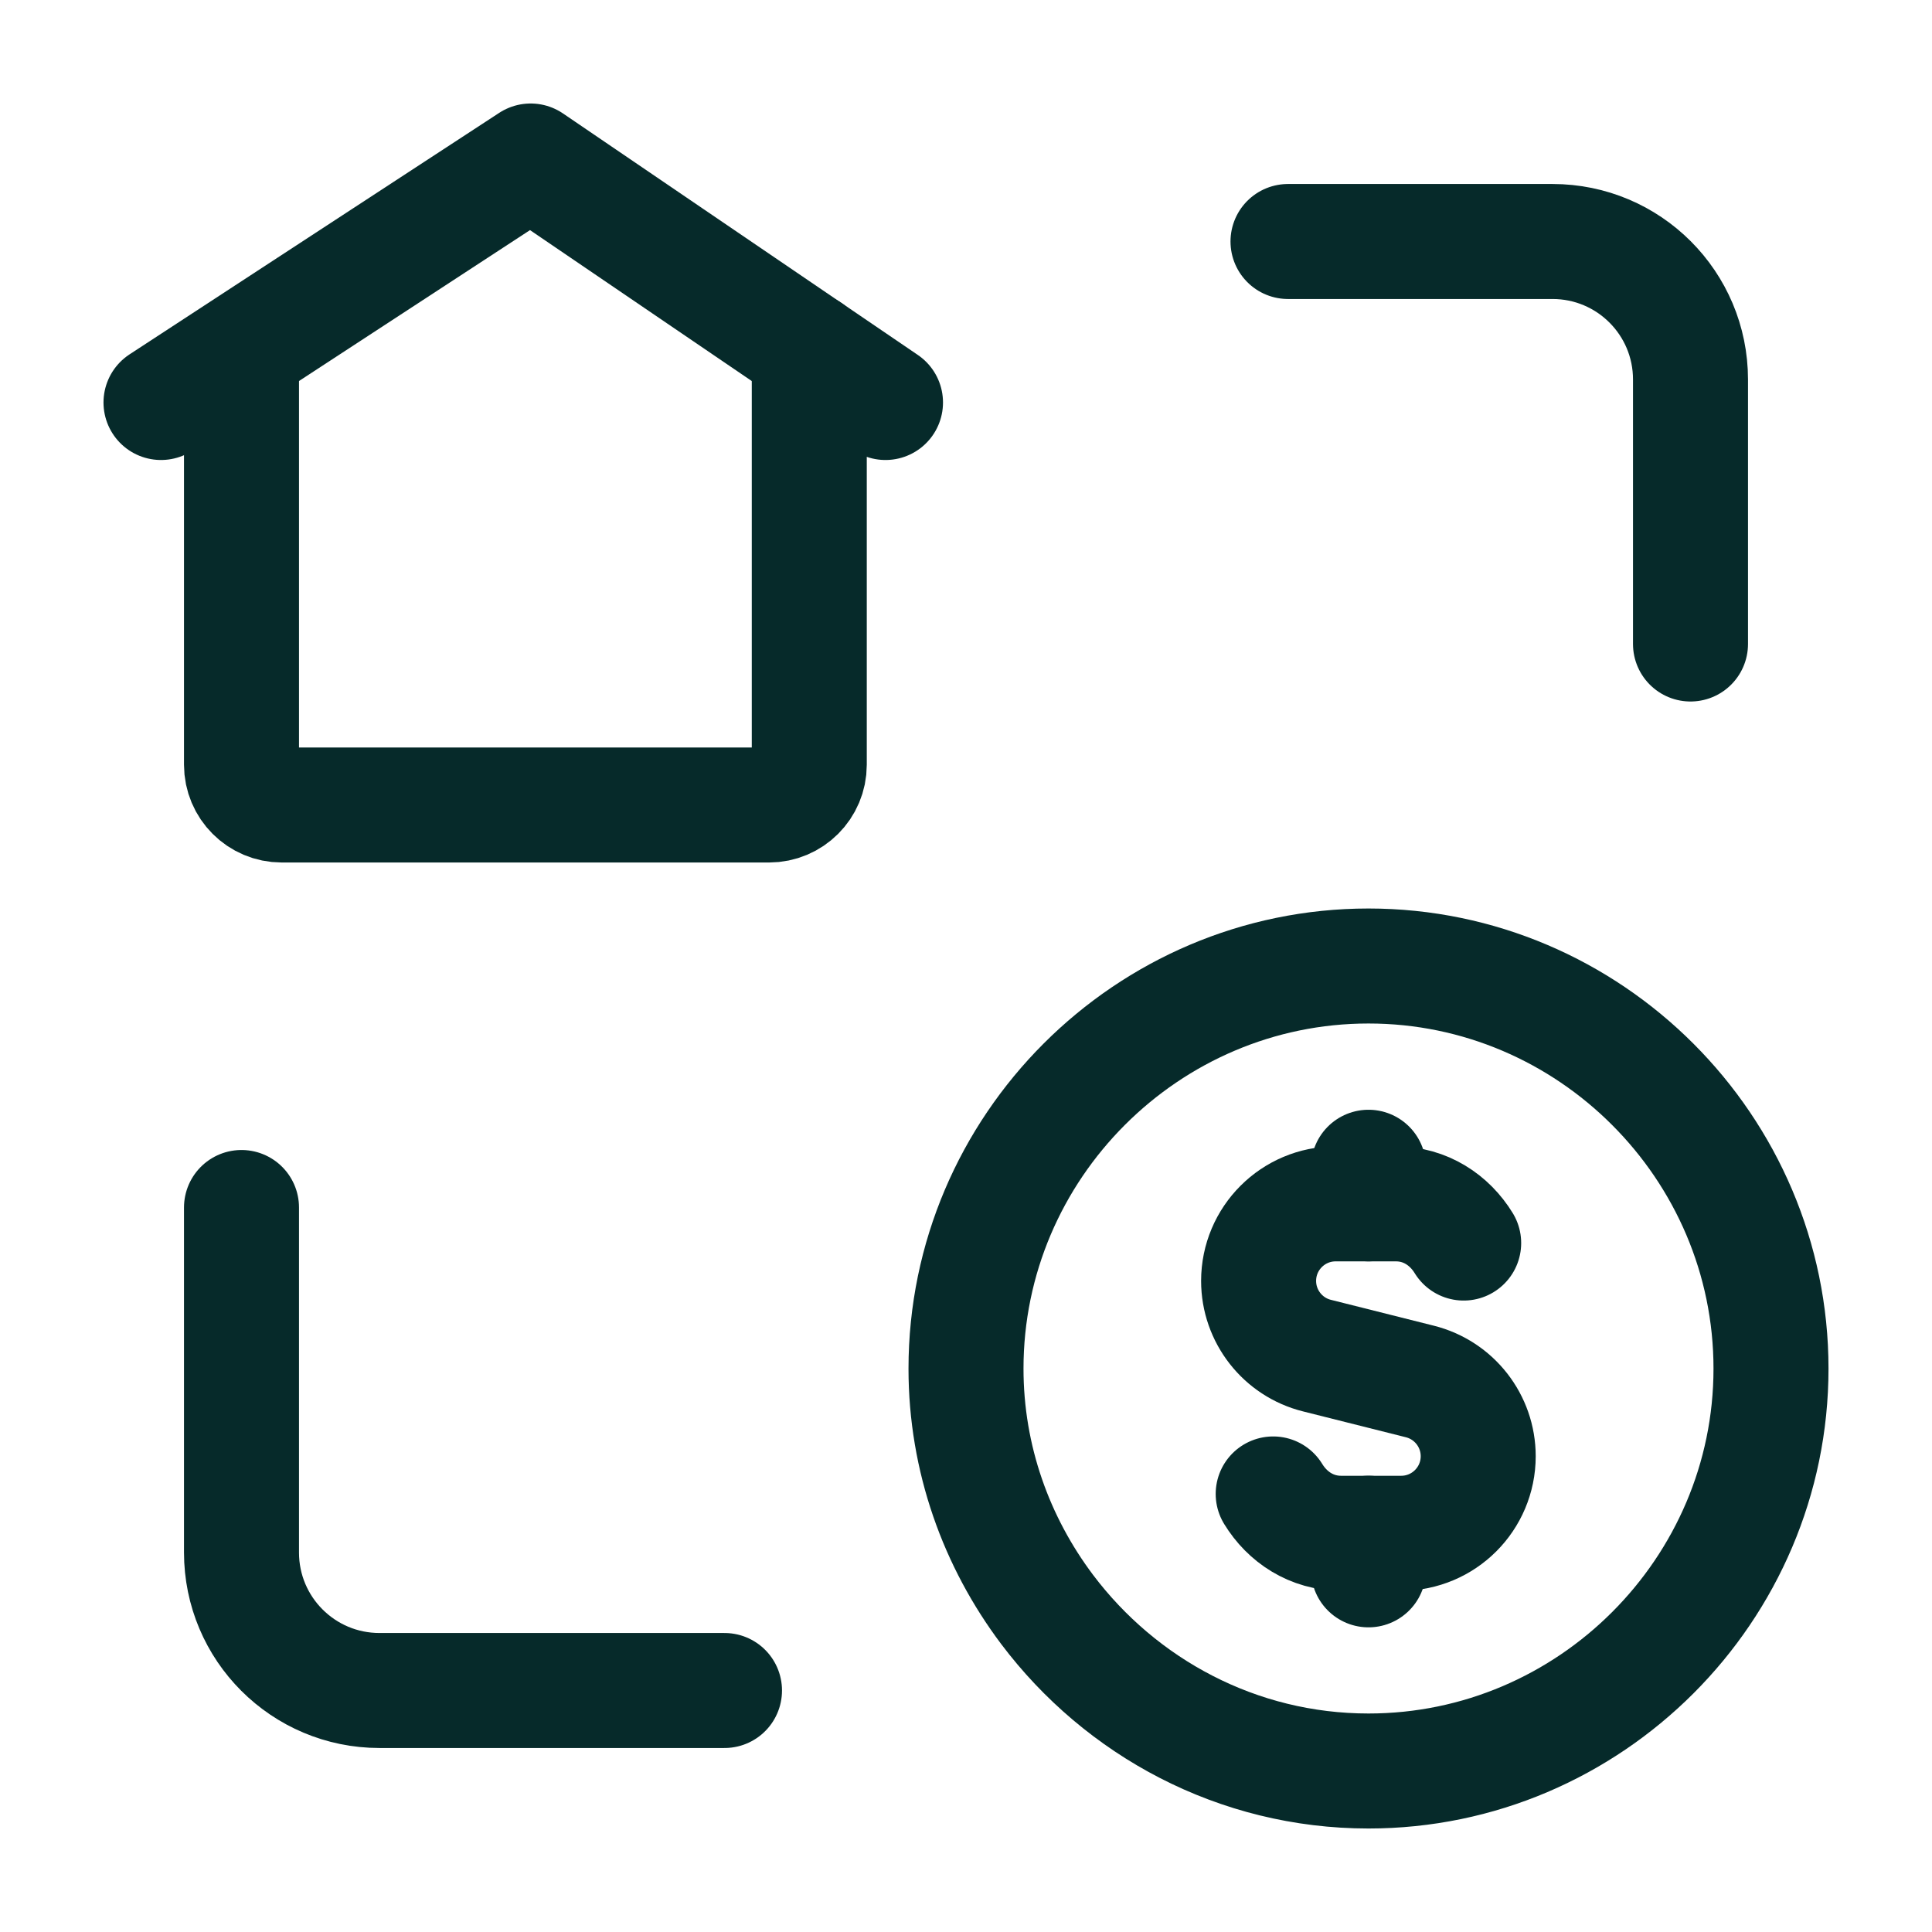
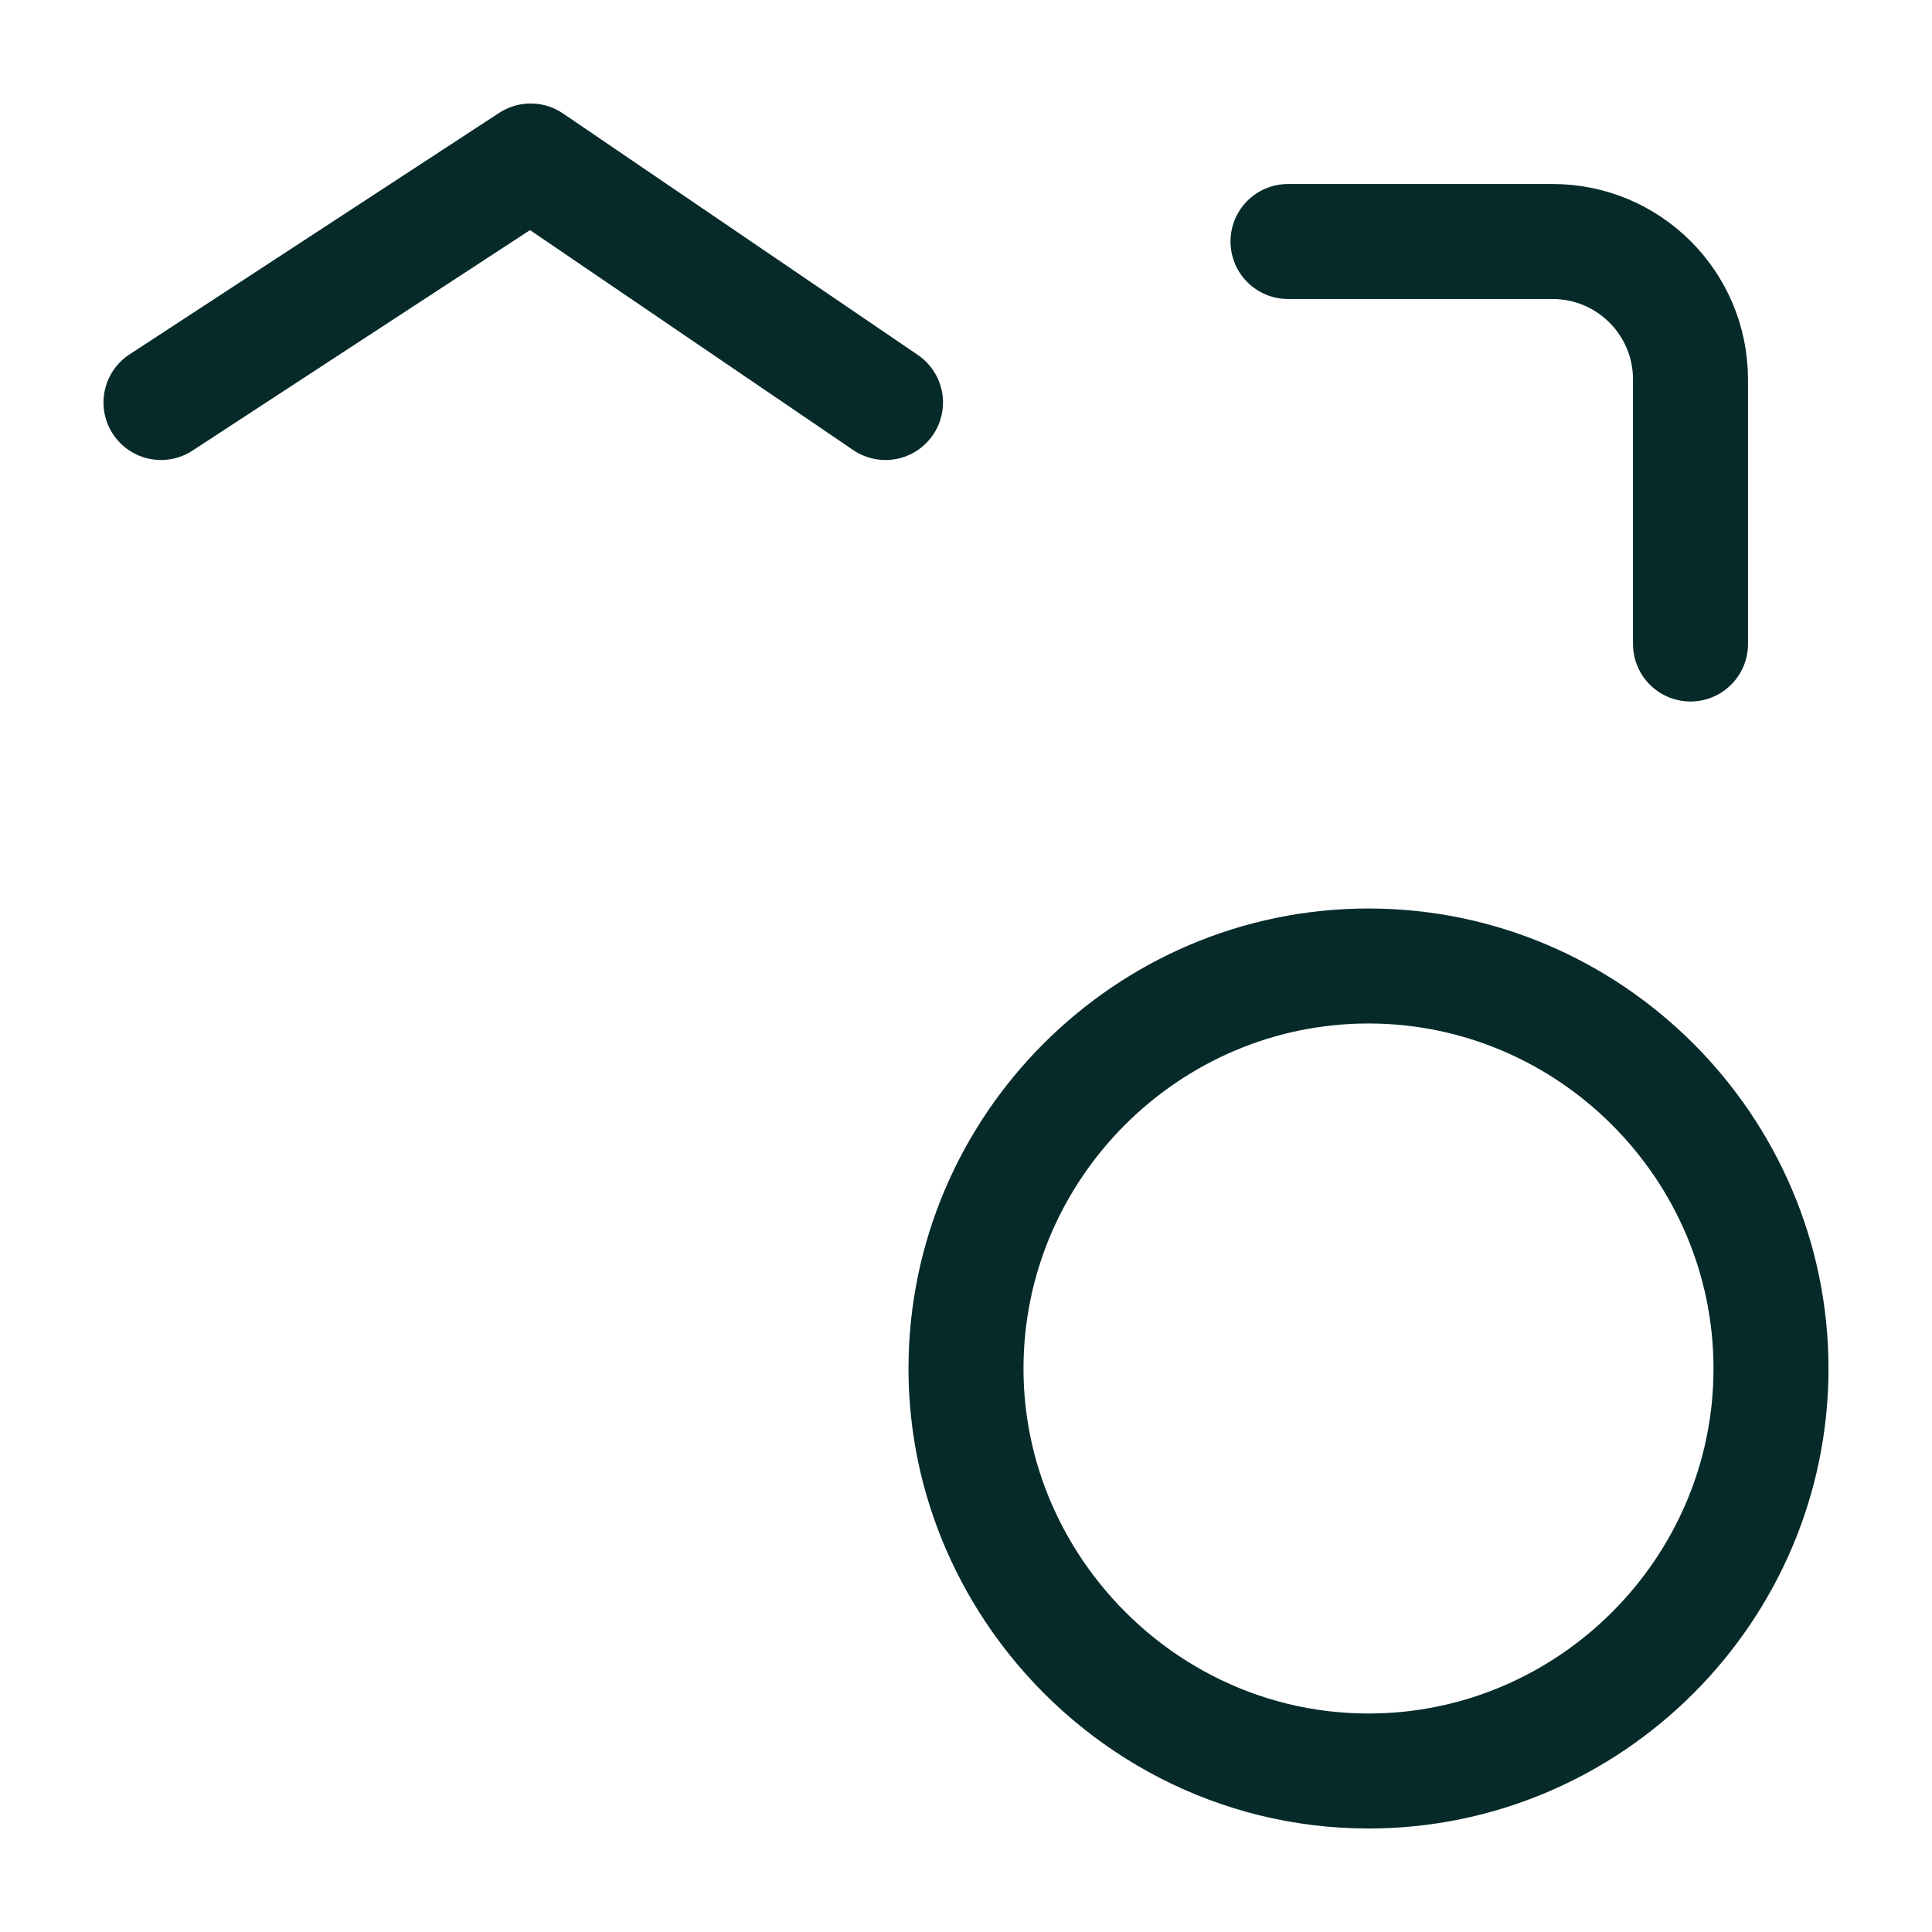
<svg xmlns="http://www.w3.org/2000/svg" width="42" height="42" viewBox="0 0 42 42">
  <g fill="none" fill-rule="evenodd">
    <g stroke="#062A2A" stroke-linecap="round" stroke-linejoin="round" stroke-width="2.5" transform="translate(3.5 3.5)">
-       <path d="M12.25 33.25 4.75 33.25C3.092 33.25 1.75 31.908 1.75 30.25L1.75 22.75M1.75 4.121 1.75 13.125C1.75 13.608 2.142 14 2.625 14L13.218 14C13.701 14 14.093 13.608 14.093 13.125L14.093 4.121" />
      <polyline points="0 5.25 8.036 0 15.75 5.25" />
      <path d="M24.5 1.75 30.25 1.75C31.908 1.75 33.25 3.092 33.25 4.75L33.25 10.5M26.25 35C31.062 35 35 31.062 35 26.252 35 21.441 31.062 17.5 26.25 17.5 21.438 17.5 17.5 21.438 17.5 26.252 17.5 28.215 18.163 30.025 19.264 31.489 20.865 33.614 23.401 35 26.25 35" />
-       <line x1="26.25" x2="26.25" y1="22.671" y2="21.875" />
-       <line x1="26.25" x2="26.25" y1="29.831" y2="30.627" />
-       <path d="M24.178,28.977 C24.486,29.482 25.015,29.832 25.653,29.832 L26.25,29.832 L26.96,29.832 C27.886,29.832 28.635,29.081 28.635,28.157 C28.635,27.389 28.112,26.719 27.366,26.532 L25.13,25.97 C24.386,25.785 23.861,25.114 23.861,24.346 C23.861,23.42 24.612,22.671 25.536,22.671 L26.25,22.671 L26.847,22.671 C27.484,22.671 28.011,23.02 28.319,23.523" />
    </g>
-     <polygon points="0 0 42 0 42 42 0 42" />
  </g>
</svg>